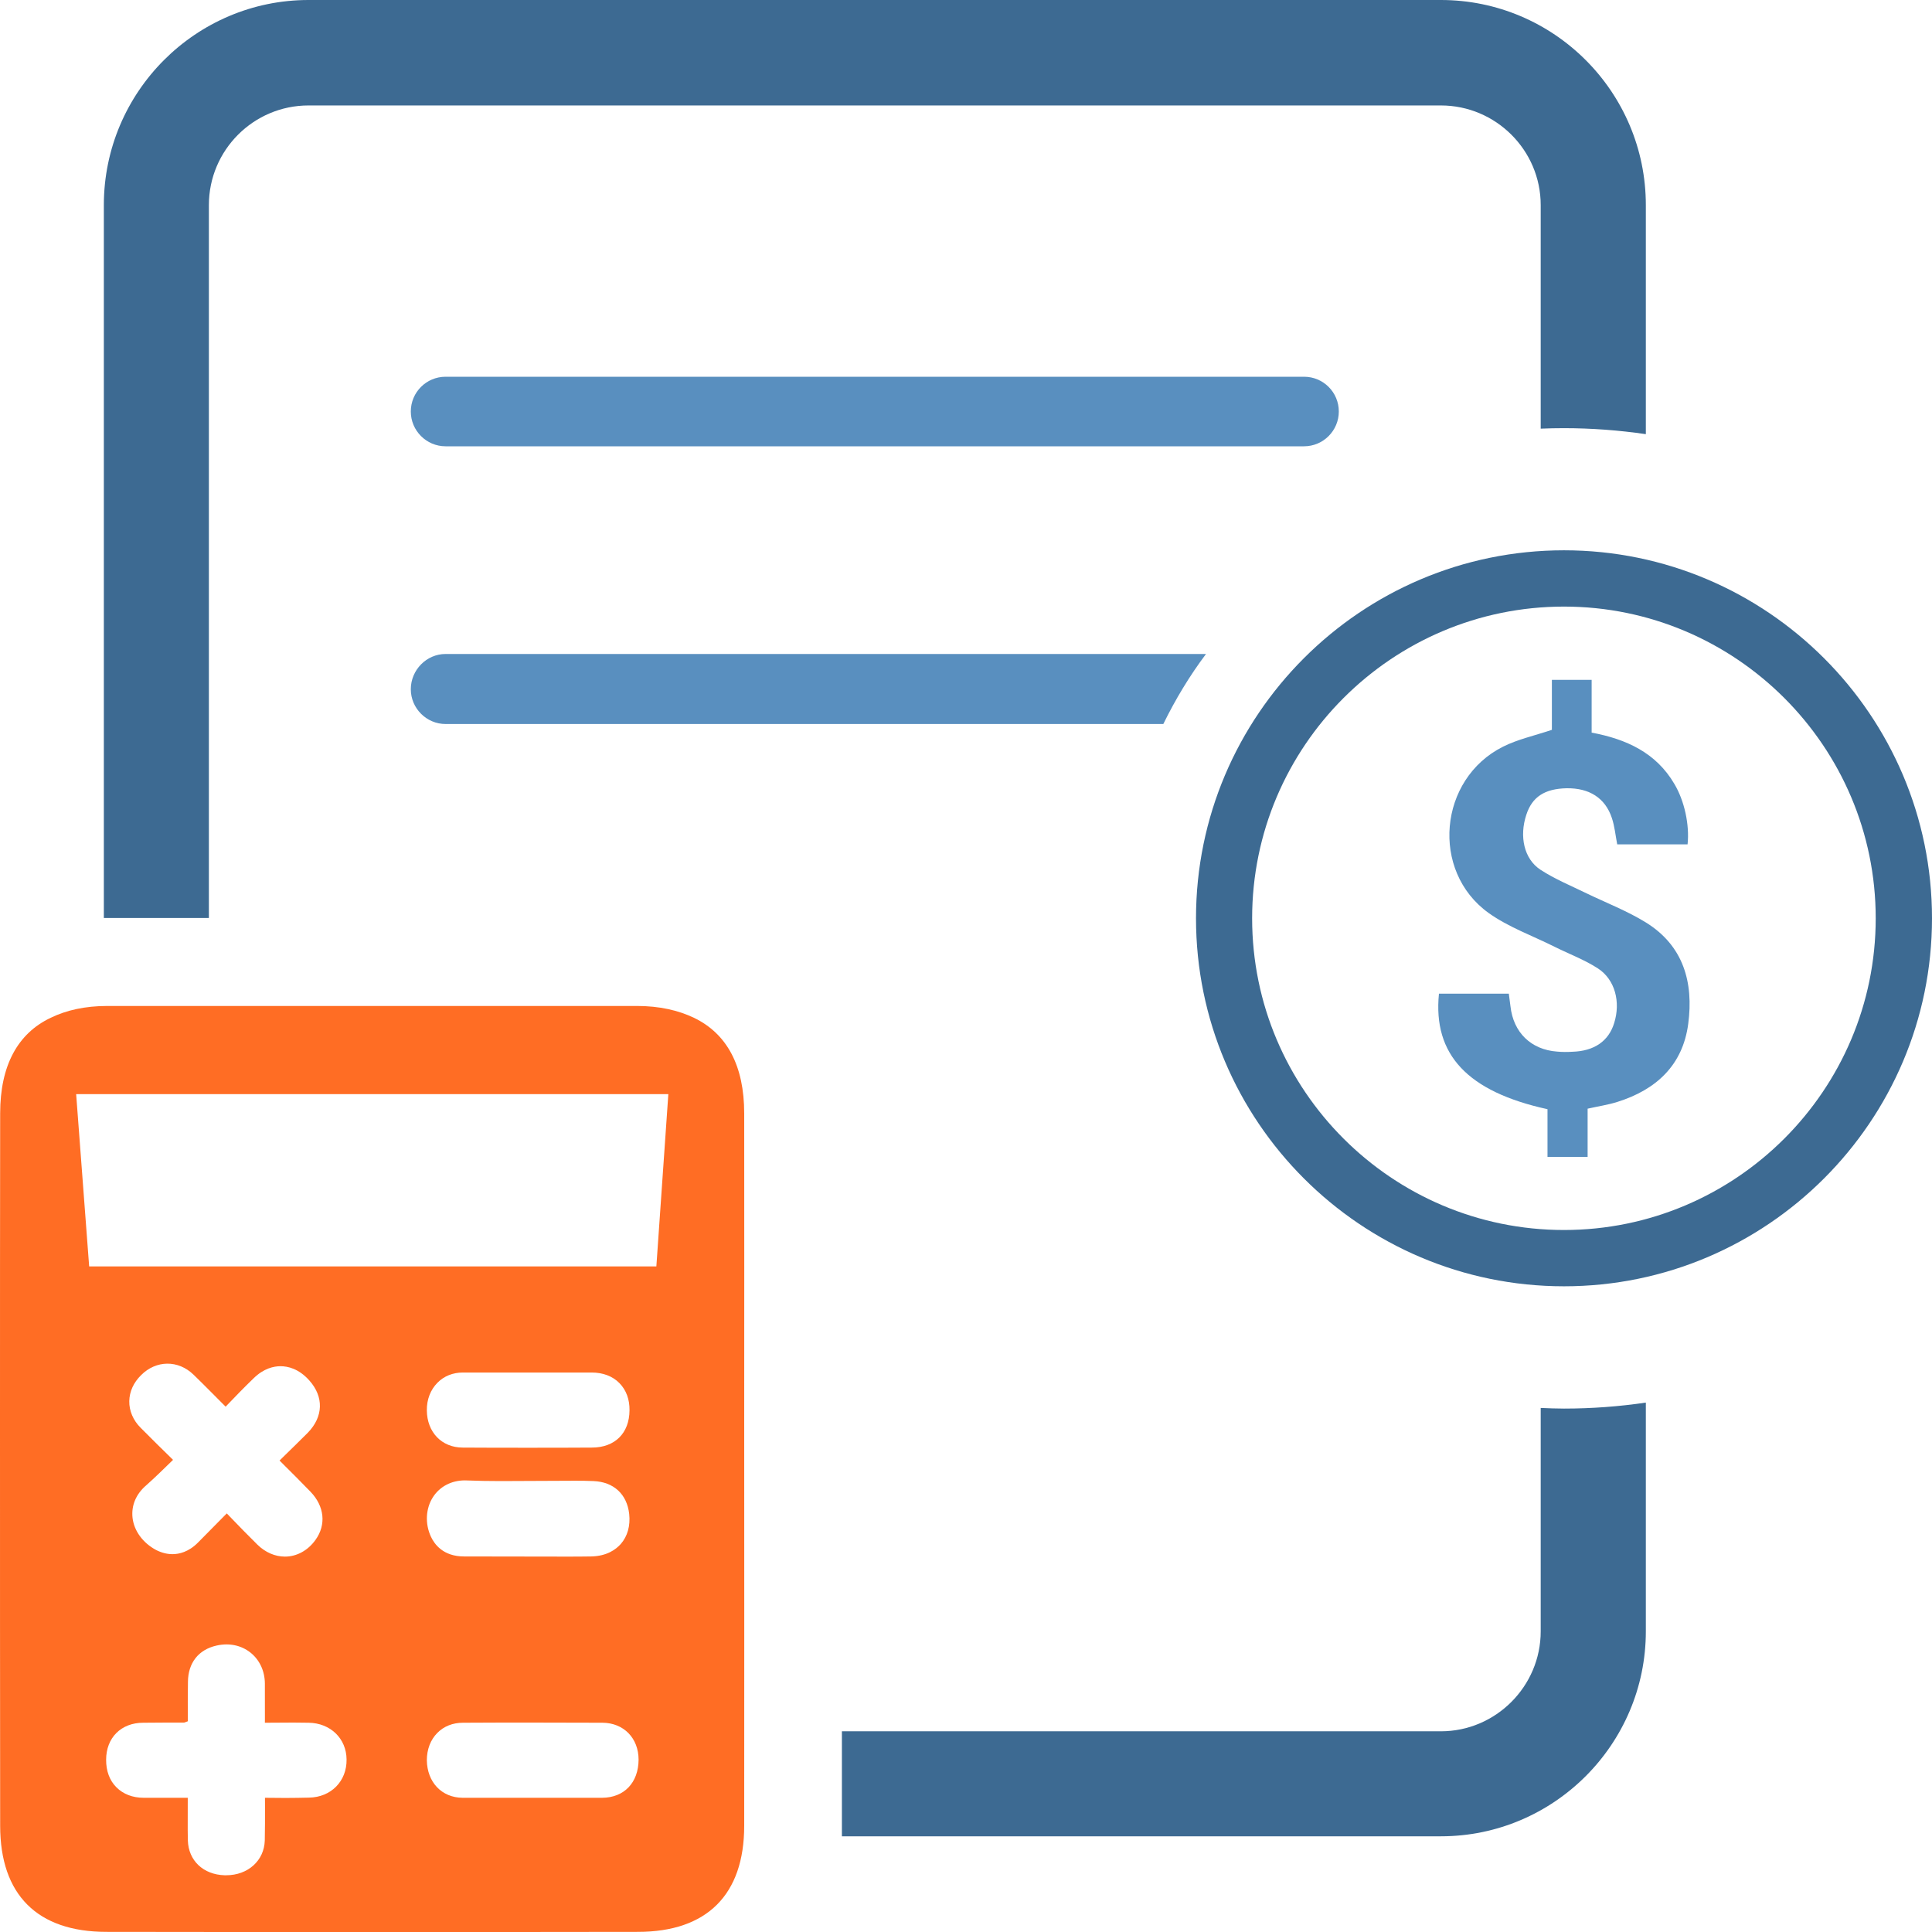
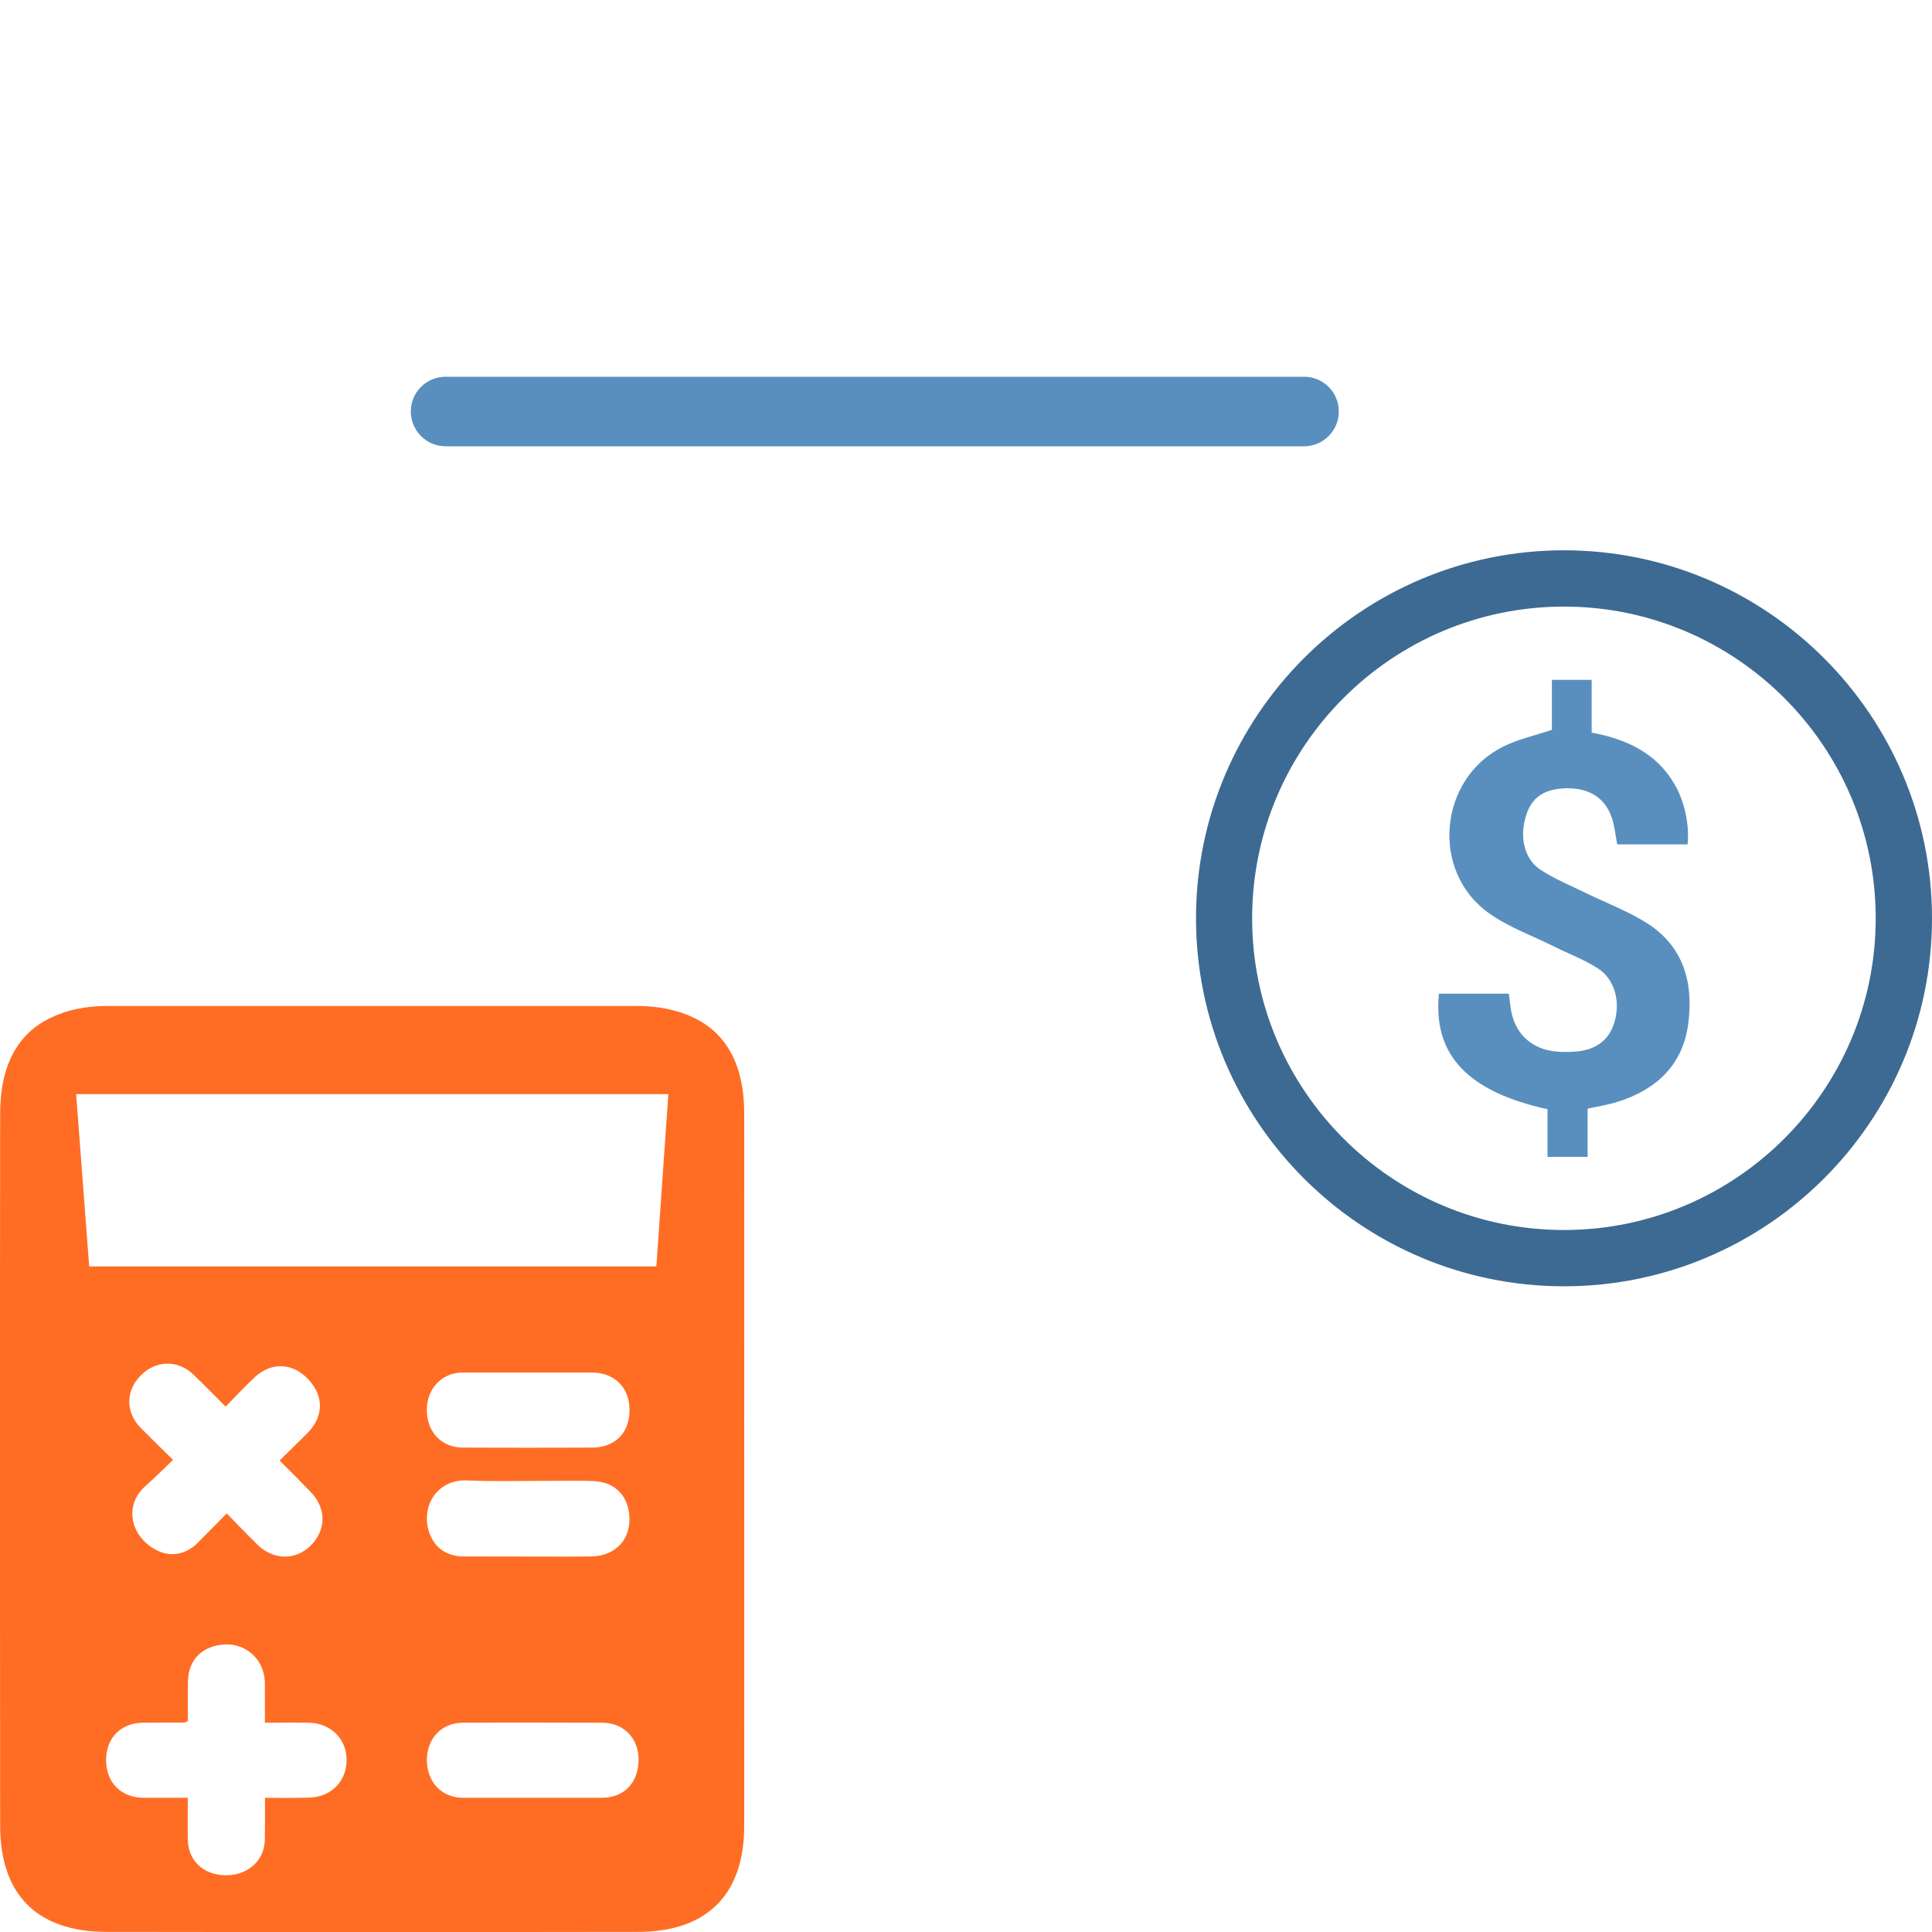
<svg xmlns="http://www.w3.org/2000/svg" width="60" height="60" viewBox="0 0 60 60" fill="none">
-   <path d="M44.748 -3.43323e-05H9.581C6.085 -3.43323e-05 3.225 2.853 3.225 6.37V28.509H6.487V6.37C6.487 4.662 7.875 3.275 9.581 3.275H44.748C46.451 3.275 47.848 4.662 47.848 6.37V13.312C48.094 13.302 48.33 13.297 48.571 13.297C49.435 13.297 50.289 13.363 51.113 13.483V6.37C51.113 2.853 48.255 -3.43323e-05 44.748 -3.43323e-05ZM47.848 43.725V50.663C47.848 52.371 46.451 53.767 44.748 53.767H26.146V57.028H44.748C48.255 57.028 51.113 54.169 51.113 50.663V43.559C50.289 43.68 49.435 43.745 48.571 43.745C48.33 43.745 48.094 43.735 47.848 43.725Z" fill="#3D6A92" />
  <path d="M52.429 31.799C52.259 33.085 51.43 33.844 50.229 34.221C49.943 34.311 49.641 34.356 49.305 34.431V35.928H48.059V34.447C45.577 33.904 44.497 32.754 44.688 30.86H46.858C46.873 30.995 46.894 31.121 46.909 31.252C46.999 32.065 47.547 32.598 48.355 32.658C48.516 32.673 48.672 32.673 48.833 32.663C49.511 32.643 49.958 32.331 50.129 31.774C50.335 31.121 50.159 30.423 49.626 30.076C49.209 29.805 48.732 29.629 48.29 29.408C47.597 29.061 46.848 28.795 46.23 28.353C44.417 27.052 44.678 24.188 46.678 23.189C47.125 22.963 47.637 22.852 48.195 22.666V21.114H49.43V22.752C50.505 22.953 51.43 23.375 51.998 24.344C52.309 24.862 52.475 25.615 52.409 26.223H50.224C50.169 25.936 50.144 25.66 50.058 25.404C49.852 24.781 49.355 24.47 48.652 24.48C47.974 24.495 47.582 24.746 47.401 25.304C47.18 25.972 47.326 26.675 47.843 27.012C48.29 27.303 48.792 27.509 49.275 27.745C49.888 28.041 50.531 28.288 51.108 28.644C52.284 29.368 52.6 30.513 52.429 31.799Z" fill="#598FBF" />
  <path d="M48.571 38.199C43.231 38.199 38.886 33.859 38.886 28.519C38.886 23.179 43.231 18.838 48.571 18.838C53.906 18.838 58.252 23.179 58.252 28.519C58.252 33.859 53.906 38.199 48.571 38.199ZM48.571 17.09C42.267 17.09 37.143 22.219 37.143 28.519C37.143 34.823 42.267 39.947 48.571 39.947C54.871 39.947 60 34.823 60 28.519C60 22.219 54.871 17.09 48.571 17.09Z" fill="#3D6A92" />
  <path d="M20.384 39.329H2.769L2.365 33.979H20.756L20.384 39.329ZM18.701 55.832H14.366C13.718 55.827 13.266 55.349 13.256 54.666C13.256 54.33 13.371 54.028 13.582 53.817C13.783 53.611 14.065 53.501 14.376 53.501C15.089 53.496 15.808 53.496 16.526 53.496L18.711 53.501C19.369 53.506 19.832 53.978 19.832 54.651C19.826 55.364 19.384 55.827 18.701 55.832ZM19.54 47.015C19.58 47.382 19.49 47.709 19.279 47.95C19.128 48.12 18.847 48.327 18.36 48.337C18.093 48.342 17.822 48.342 17.551 48.342L14.411 48.337C13.758 48.337 13.487 47.95 13.381 47.719C13.195 47.317 13.22 46.844 13.447 46.493C13.658 46.166 14.019 45.975 14.436 45.975C14.838 45.99 15.195 45.996 15.546 45.996L17.837 45.986C18.033 45.986 18.234 45.986 18.43 45.996C19.058 46.021 19.47 46.402 19.54 47.015ZM18.38 44.956C17.717 44.961 17.053 44.961 16.39 44.961C15.717 44.961 15.044 44.961 14.371 44.956C13.718 44.956 13.261 44.478 13.256 43.8C13.251 43.464 13.371 43.157 13.587 42.941C13.788 42.735 14.069 42.625 14.371 42.625H18.375C18.721 42.625 19.023 42.735 19.239 42.956C19.45 43.172 19.555 43.464 19.55 43.8C19.545 44.508 19.098 44.956 18.38 44.956ZM8.811 45.488C9.091 45.764 9.369 46.046 9.643 46.327C10.077 46.779 10.137 47.352 9.797 47.824C9.563 48.151 9.217 48.342 8.849 48.342C8.543 48.342 8.239 48.211 7.994 47.97C7.707 47.688 7.425 47.397 7.135 47.096L7.043 47L6.15 47.904C5.858 48.201 5.558 48.266 5.357 48.266C5.185 48.266 5.014 48.221 4.847 48.136C4.435 47.915 4.163 47.543 4.116 47.136C4.074 46.754 4.225 46.397 4.543 46.126C4.809 45.89 5.064 45.639 5.327 45.383L5.374 45.337C5.022 44.991 4.69 44.669 4.365 44.338C4.134 44.107 4.009 43.81 4.015 43.514C4.02 43.218 4.147 42.936 4.383 42.705C4.849 42.238 5.534 42.228 6.014 42.695C6.19 42.866 6.362 43.037 6.536 43.212L7.007 43.685C7.301 43.378 7.583 43.087 7.874 42.806C8.191 42.494 8.504 42.429 8.711 42.429C8.939 42.429 9.279 42.504 9.606 42.871C10.06 43.378 10.044 43.996 9.561 44.493C9.311 44.745 9.056 44.991 8.8 45.242L8.682 45.358L8.811 45.488ZM9.594 55.827C9.355 55.832 9.111 55.837 8.866 55.837L8.229 55.832L8.23 56.118C8.23 56.465 8.231 56.811 8.223 57.158C8.205 57.781 7.702 58.238 7.024 58.238H6.975C6.311 58.218 5.851 57.781 5.834 57.153C5.829 56.937 5.829 56.731 5.83 56.525L5.831 55.832H4.463C4.116 55.832 3.823 55.716 3.614 55.505C3.403 55.294 3.294 54.998 3.296 54.651C3.296 53.968 3.76 53.501 4.449 53.501C4.87 53.496 5.295 53.496 5.719 53.496L5.833 53.456C5.831 53.034 5.83 52.632 5.837 52.23C5.842 51.642 6.165 51.23 6.724 51.105C7.529 50.919 8.221 51.471 8.226 52.285C8.228 52.652 8.228 53.014 8.227 53.39L8.226 53.501L9.108 53.496L9.585 53.501C10.263 53.511 10.758 53.993 10.763 54.641C10.774 55.314 10.282 55.817 9.594 55.827ZM23.112 34.577C23.112 33.095 22.574 32.1 21.55 31.608C21.067 31.377 20.48 31.241 19.776 31.241C14.301 31.241 8.82 31.241 3.338 31.241C2.64 31.241 2.062 31.372 1.575 31.608C0.547 32.095 0.005 33.095 0.005 34.577C2.94349e-05 38.736 0 39.997 0 44.157C0 48.331 2.94349e-05 52.516 0.005 56.701C0.005 58.841 1.157 59.996 3.306 59.996C6.056 60.001 8.807 60.001 11.557 60.001C14.311 60.001 17.064 60.001 19.811 59.996C21.956 59.996 23.112 58.841 23.112 56.701C23.117 52.516 23.112 48.331 23.112 44.157C23.112 39.997 23.117 38.736 23.112 34.577Z" fill="#FF6D24" />
  <path d="M13.838 13.86H40.498C41.096 13.86 41.578 13.373 41.578 12.78C41.578 12.182 41.096 11.7 40.498 11.7H13.838C13.241 11.7 12.758 12.182 12.758 12.78C12.758 13.373 13.241 13.86 13.838 13.86Z" fill="#598FBF" />
-   <path d="M37.454 20.31C36.947 20.983 36.505 21.716 36.128 22.485H13.838C13.246 22.485 12.758 21.998 12.758 21.405C12.758 20.807 13.246 20.31 13.838 20.31H37.454Z" fill="#598FBF" />
</svg>